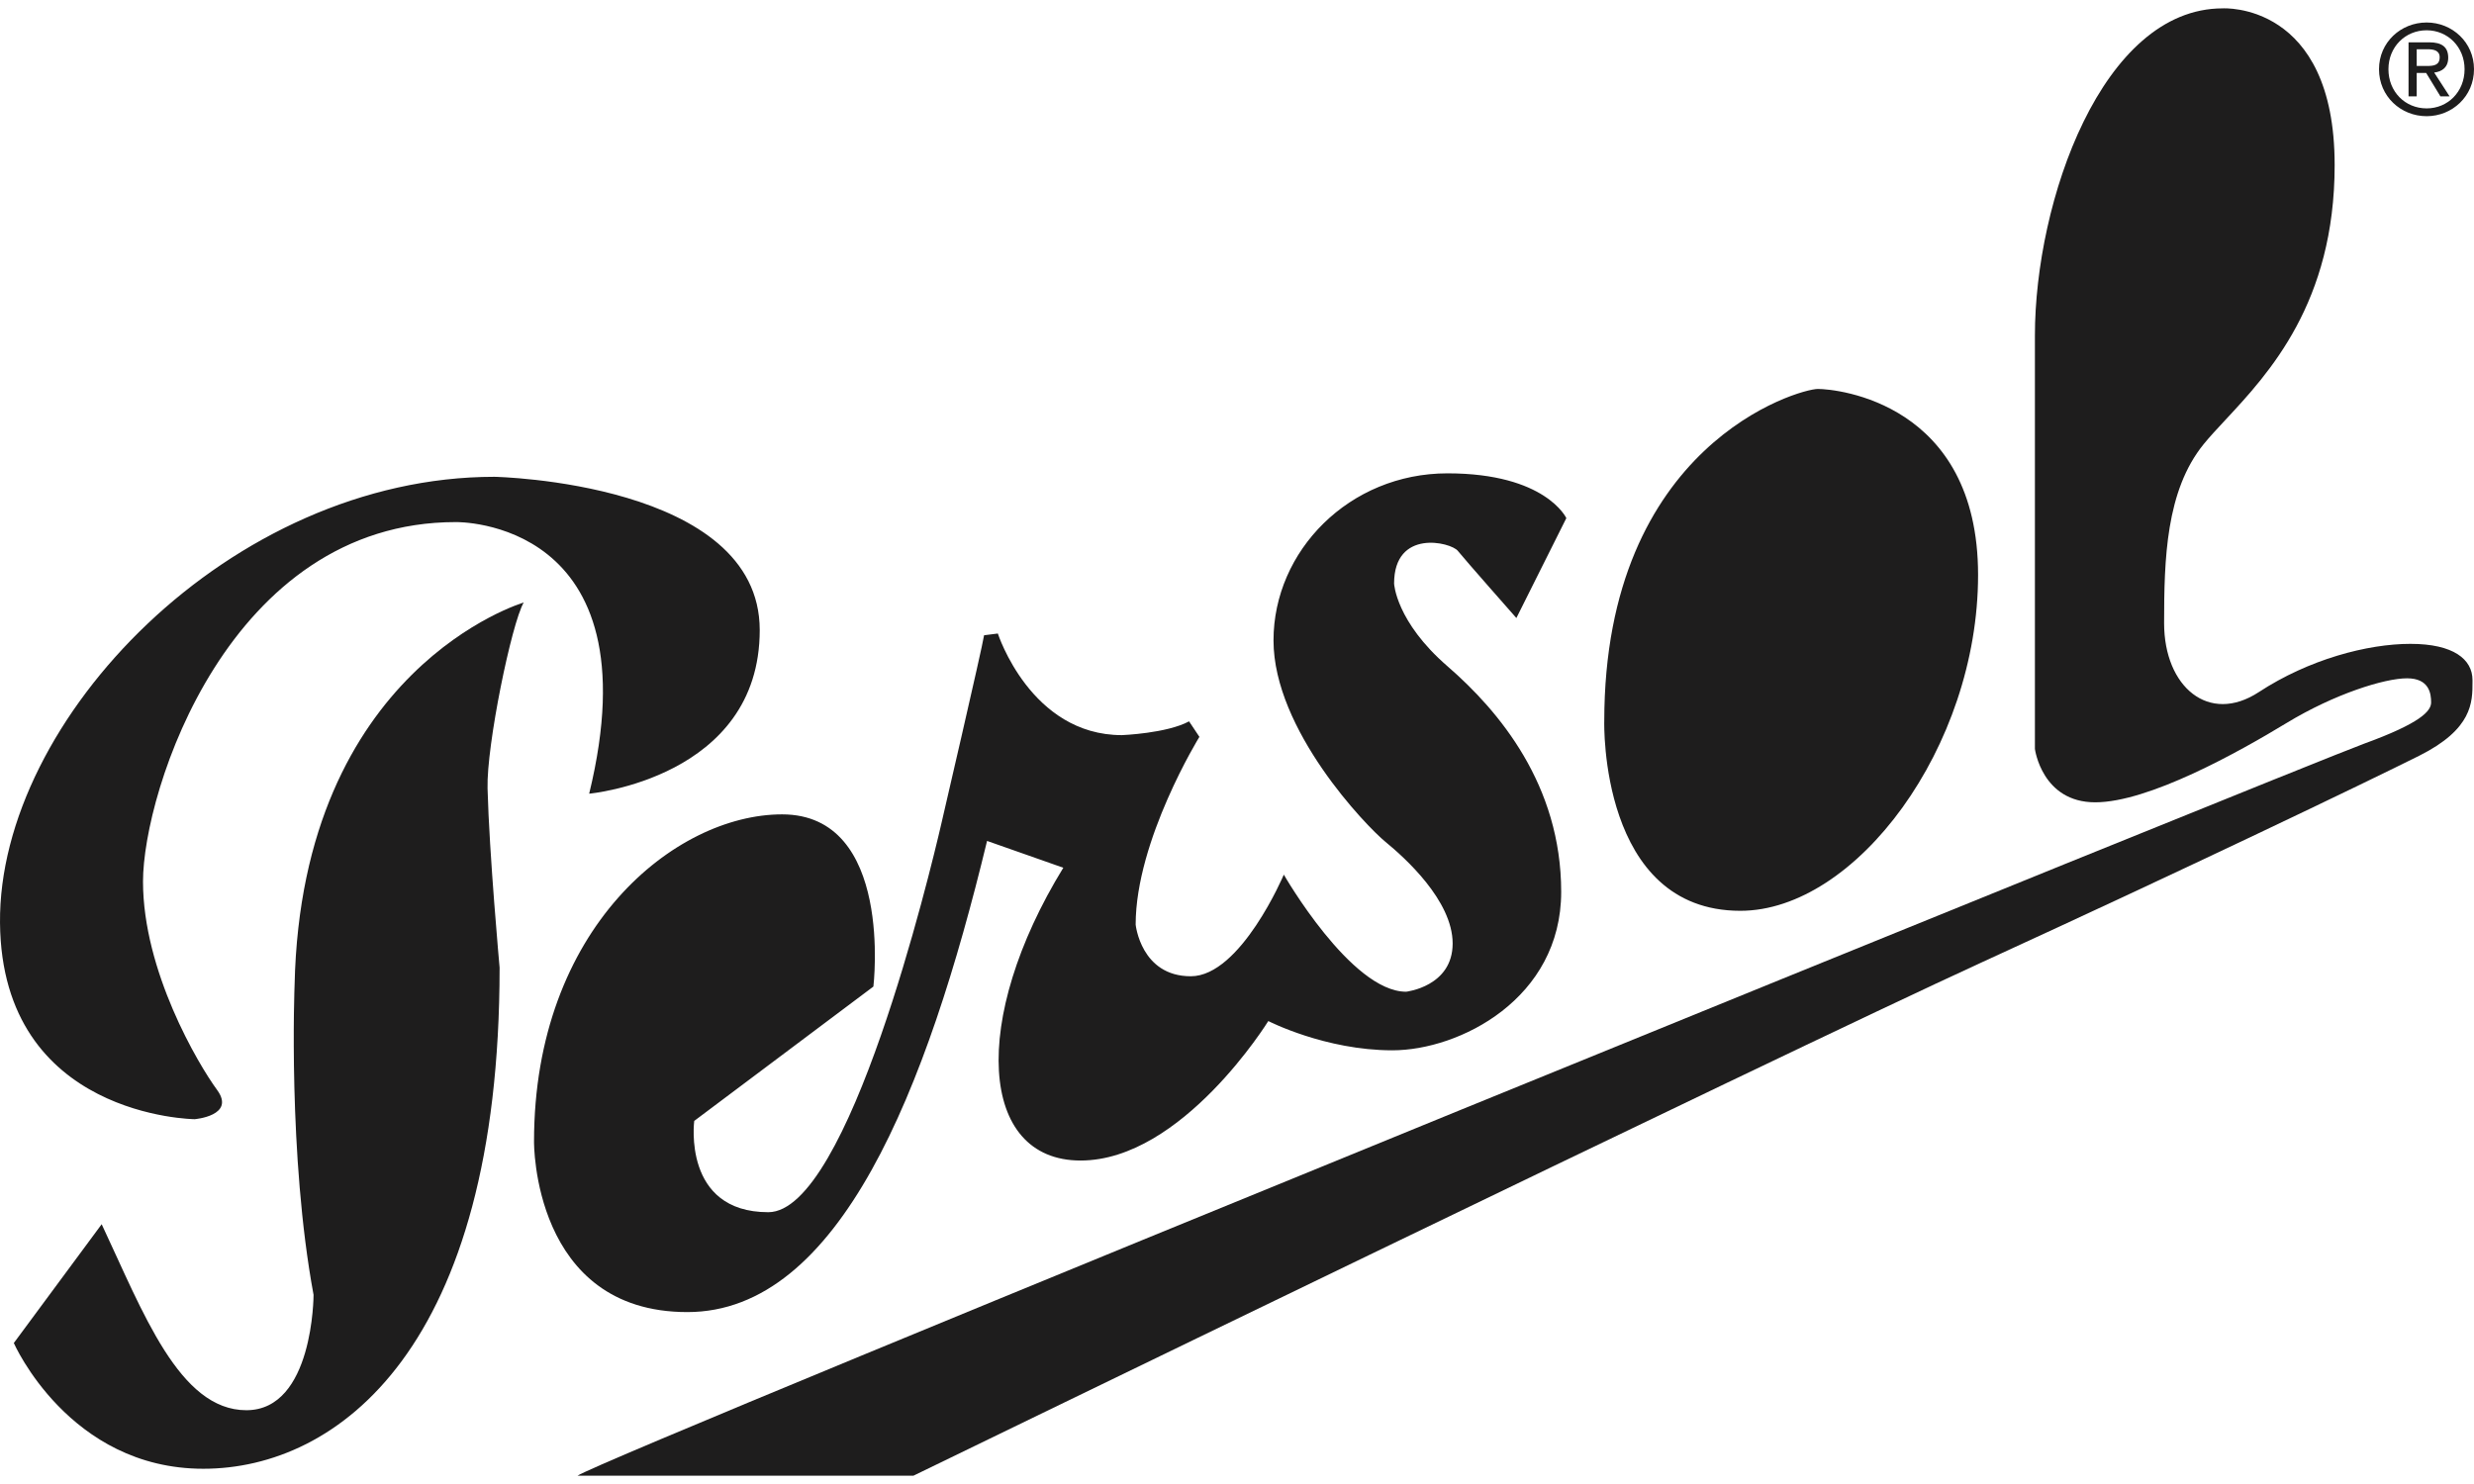
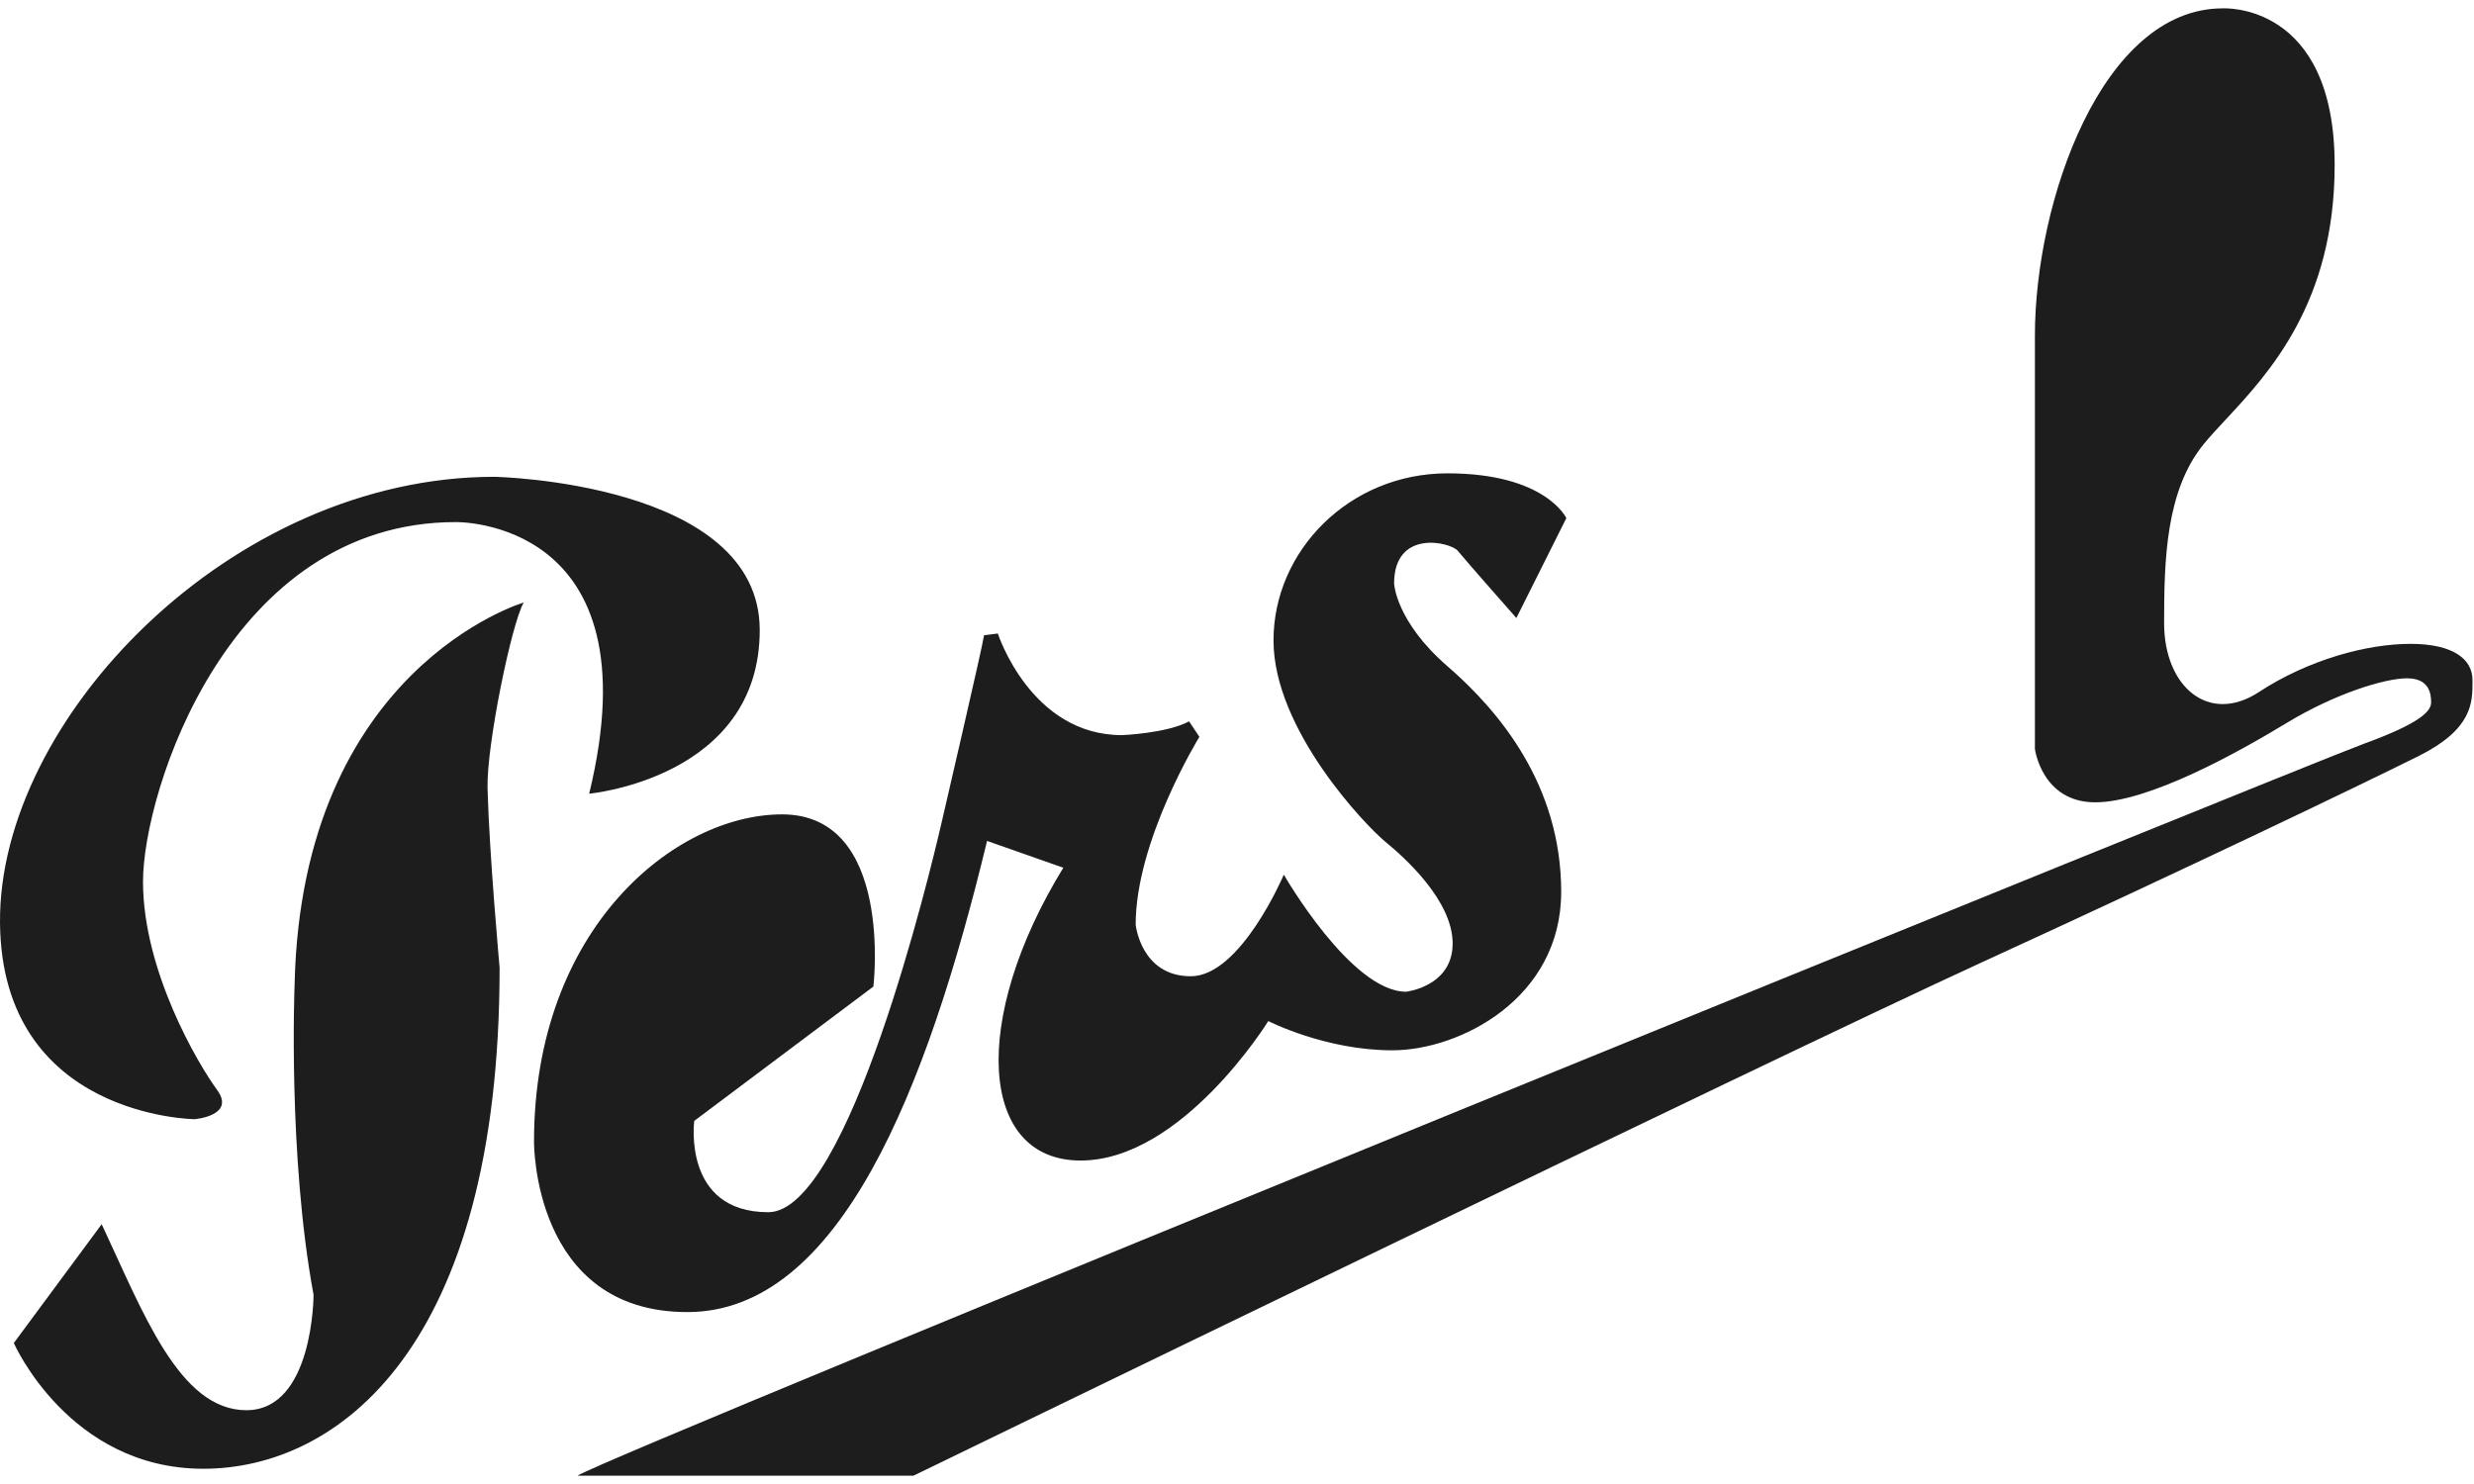
<svg xmlns="http://www.w3.org/2000/svg" width="185" height="111" viewBox="0 0 185 111" fill="none">
  <path fillRule="evenodd" clipRule="evenodd" d="M39.162 45.067C39.162 45.067 22.544 49.962 22.029 73.664C22.029 73.664 21.514 86.417 23.447 96.851C23.447 96.851 23.447 105.481 18.423 105.481C13.4 105.481 10.694 98.139 7.603 91.569L1.033 100.456C1.033 100.456 5.155 109.86 15.203 109.86C25.25 109.86 37.359 100.844 37.359 72.375C37.359 72.375 36.586 63.874 36.458 58.978C36.371 55.76 38.26 46.614 39.162 45.067Z" fill="#1E1D1D" />
  <path fillRule="evenodd" clipRule="evenodd" d="M104.247 43.649C104.247 43.649 104.374 46.484 108.239 49.834C112.105 53.183 116.743 58.722 116.742 66.708C116.742 74.696 109.141 78.561 104.116 78.561C99.093 78.561 94.841 76.372 94.841 76.372C94.841 76.372 88.4 86.805 80.8 86.805C73.199 86.805 72.556 76.242 79.512 64.905L73.81 62.899C69.309 81.528 62.771 98.141 51.397 98.141C39.803 98.141 39.933 85.389 39.933 85.389C39.933 69.414 50.496 60.913 58.482 60.913C66.855 60.913 65.31 73.793 65.31 73.793L51.913 83.842C51.913 83.842 51.012 90.67 57.452 90.67C63.457 90.67 69.573 65.141 70.373 61.687C70.373 61.687 73.457 48.417 73.587 47.516L74.617 47.386C74.617 47.386 77.066 54.986 83.893 54.986C83.893 54.986 87.241 54.858 88.916 53.956L89.689 55.115C89.689 55.115 84.922 62.845 84.922 69.157C84.922 69.157 85.309 73.022 89.045 73.022C92.78 73.022 96.001 65.421 96.001 65.421C96.001 65.421 101.025 74.179 105.147 74.179C105.147 74.179 108.626 73.793 108.626 70.573C108.626 67.353 105.02 64.132 103.604 62.971C102.185 61.813 95.23 54.6 95.23 47.901C95.23 41.202 100.897 35.405 108.239 35.405C115.583 35.405 117.127 38.755 117.127 38.755L113.391 46.226C113.391 46.226 109.528 41.846 109.012 41.202C108.498 40.558 104.247 39.527 104.247 43.649ZM0.001 69.027C-0.134 53.827 17.262 35.664 36.972 35.664C36.972 35.664 56.81 36.05 56.811 47.128C56.811 58.206 44.057 59.366 44.057 59.366C49.081 38.756 34.089 39.051 34.089 39.051C17.085 39.051 10.694 59.236 10.694 65.935C10.694 72.634 14.816 79.591 16.233 81.523C17.649 83.456 14.558 83.713 14.558 83.713C14.558 83.713 0.13 83.583 0.001 69.027ZM56.294 75.855L51.013 79.334C50.11 76.884 49.854 66.966 53.33 66.064C55.949 65.386 55.906 69.93 55.906 69.93L56.294 75.855Z" fill="#1E1D1D" />
-   <path fillRule="evenodd" clipRule="evenodd" d="M147.916 43.006C147.916 55.887 138.77 68.126 130.14 68.126C119.593 68.126 119.962 54.001 119.963 53.955L119.963 53.955C119.963 33.216 134.519 29.093 135.935 29.093C137.354 29.093 147.916 30.124 147.916 43.006ZM135.549 59.882C131.686 59.882 127.989 46.343 128.336 41.202C128.98 31.67 133.229 34.762 135.422 40.043C137.165 44.248 139.414 59.882 135.549 59.882Z" fill="#1E1D1D" />
  <path fillRule="evenodd" clipRule="evenodd" d="M152.166 25.101C152.166 15.053 157.192 0.626 166.208 0.626C166.208 0.626 174.581 0.11 174.58 12.348C174.58 22.642 169.658 27.923 166.408 31.411C165.794 32.07 165.24 32.664 164.79 33.217C161.957 36.695 161.827 41.847 161.827 46.614C161.827 51.38 165.176 54.214 168.912 51.766C172.647 49.319 177.029 48.159 180.249 48.159C183.47 48.159 184.887 49.318 184.887 50.864C184.887 50.909 184.887 50.954 184.887 50.999C184.89 52.528 184.895 54.53 180.892 56.533C176.77 58.593 163.631 64.905 148.174 71.99C132.715 79.077 68.306 110.378 68.306 110.378H43.187C45.505 108.832 172.52 57.177 176.77 55.63C181.021 54.084 181.794 53.182 181.794 52.539C181.794 51.896 181.664 50.736 179.991 50.736C178.316 50.736 174.58 51.896 170.974 54.085C167.367 56.275 160.667 60.011 156.675 60.011C152.682 60.011 152.166 56.018 152.166 56.018V25.101ZM162.086 12.992C162.086 8.741 162.987 4.232 165.177 4.232C166.982 4.232 168.012 6.035 168.012 13.249C168.012 20.273 166.212 23.772 164.539 27.027C164.493 27.115 164.448 27.203 164.403 27.29C162.537 30.929 162.086 27.548 162.086 27.548V12.992Z" fill="#1E1D1D" />
-   <path fillRule="evenodd" clipRule="evenodd" d="M181.458 1.682C179.53 1.682 177.897 3.165 177.897 5.177C177.897 7.207 179.53 8.691 181.458 8.691C183.368 8.691 185 7.208 185 5.177C185 3.165 183.368 1.682 181.458 1.682ZM184.295 5.178C184.295 6.865 183.043 8.107 181.458 8.107C179.854 8.107 178.602 6.865 178.602 5.178C178.602 3.516 179.855 2.265 181.458 2.265C183.043 2.265 184.295 3.518 184.295 5.178Z" fill="#1E1D1D" />
-   <path fillRule="evenodd" clipRule="evenodd" d="M180.105 7.207H180.716V5.455H181.421L182.489 7.208H183.175L182.023 5.428C182.617 5.353 183.072 5.038 183.072 4.315C183.072 3.517 182.599 3.165 181.643 3.165H180.105V7.207ZM182.433 4.278C182.433 4.899 181.967 4.935 181.45 4.935H180.716V3.684H181.551C181.978 3.684 182.433 3.776 182.433 4.278Z" fill="#1E1D1D" />
</svg>